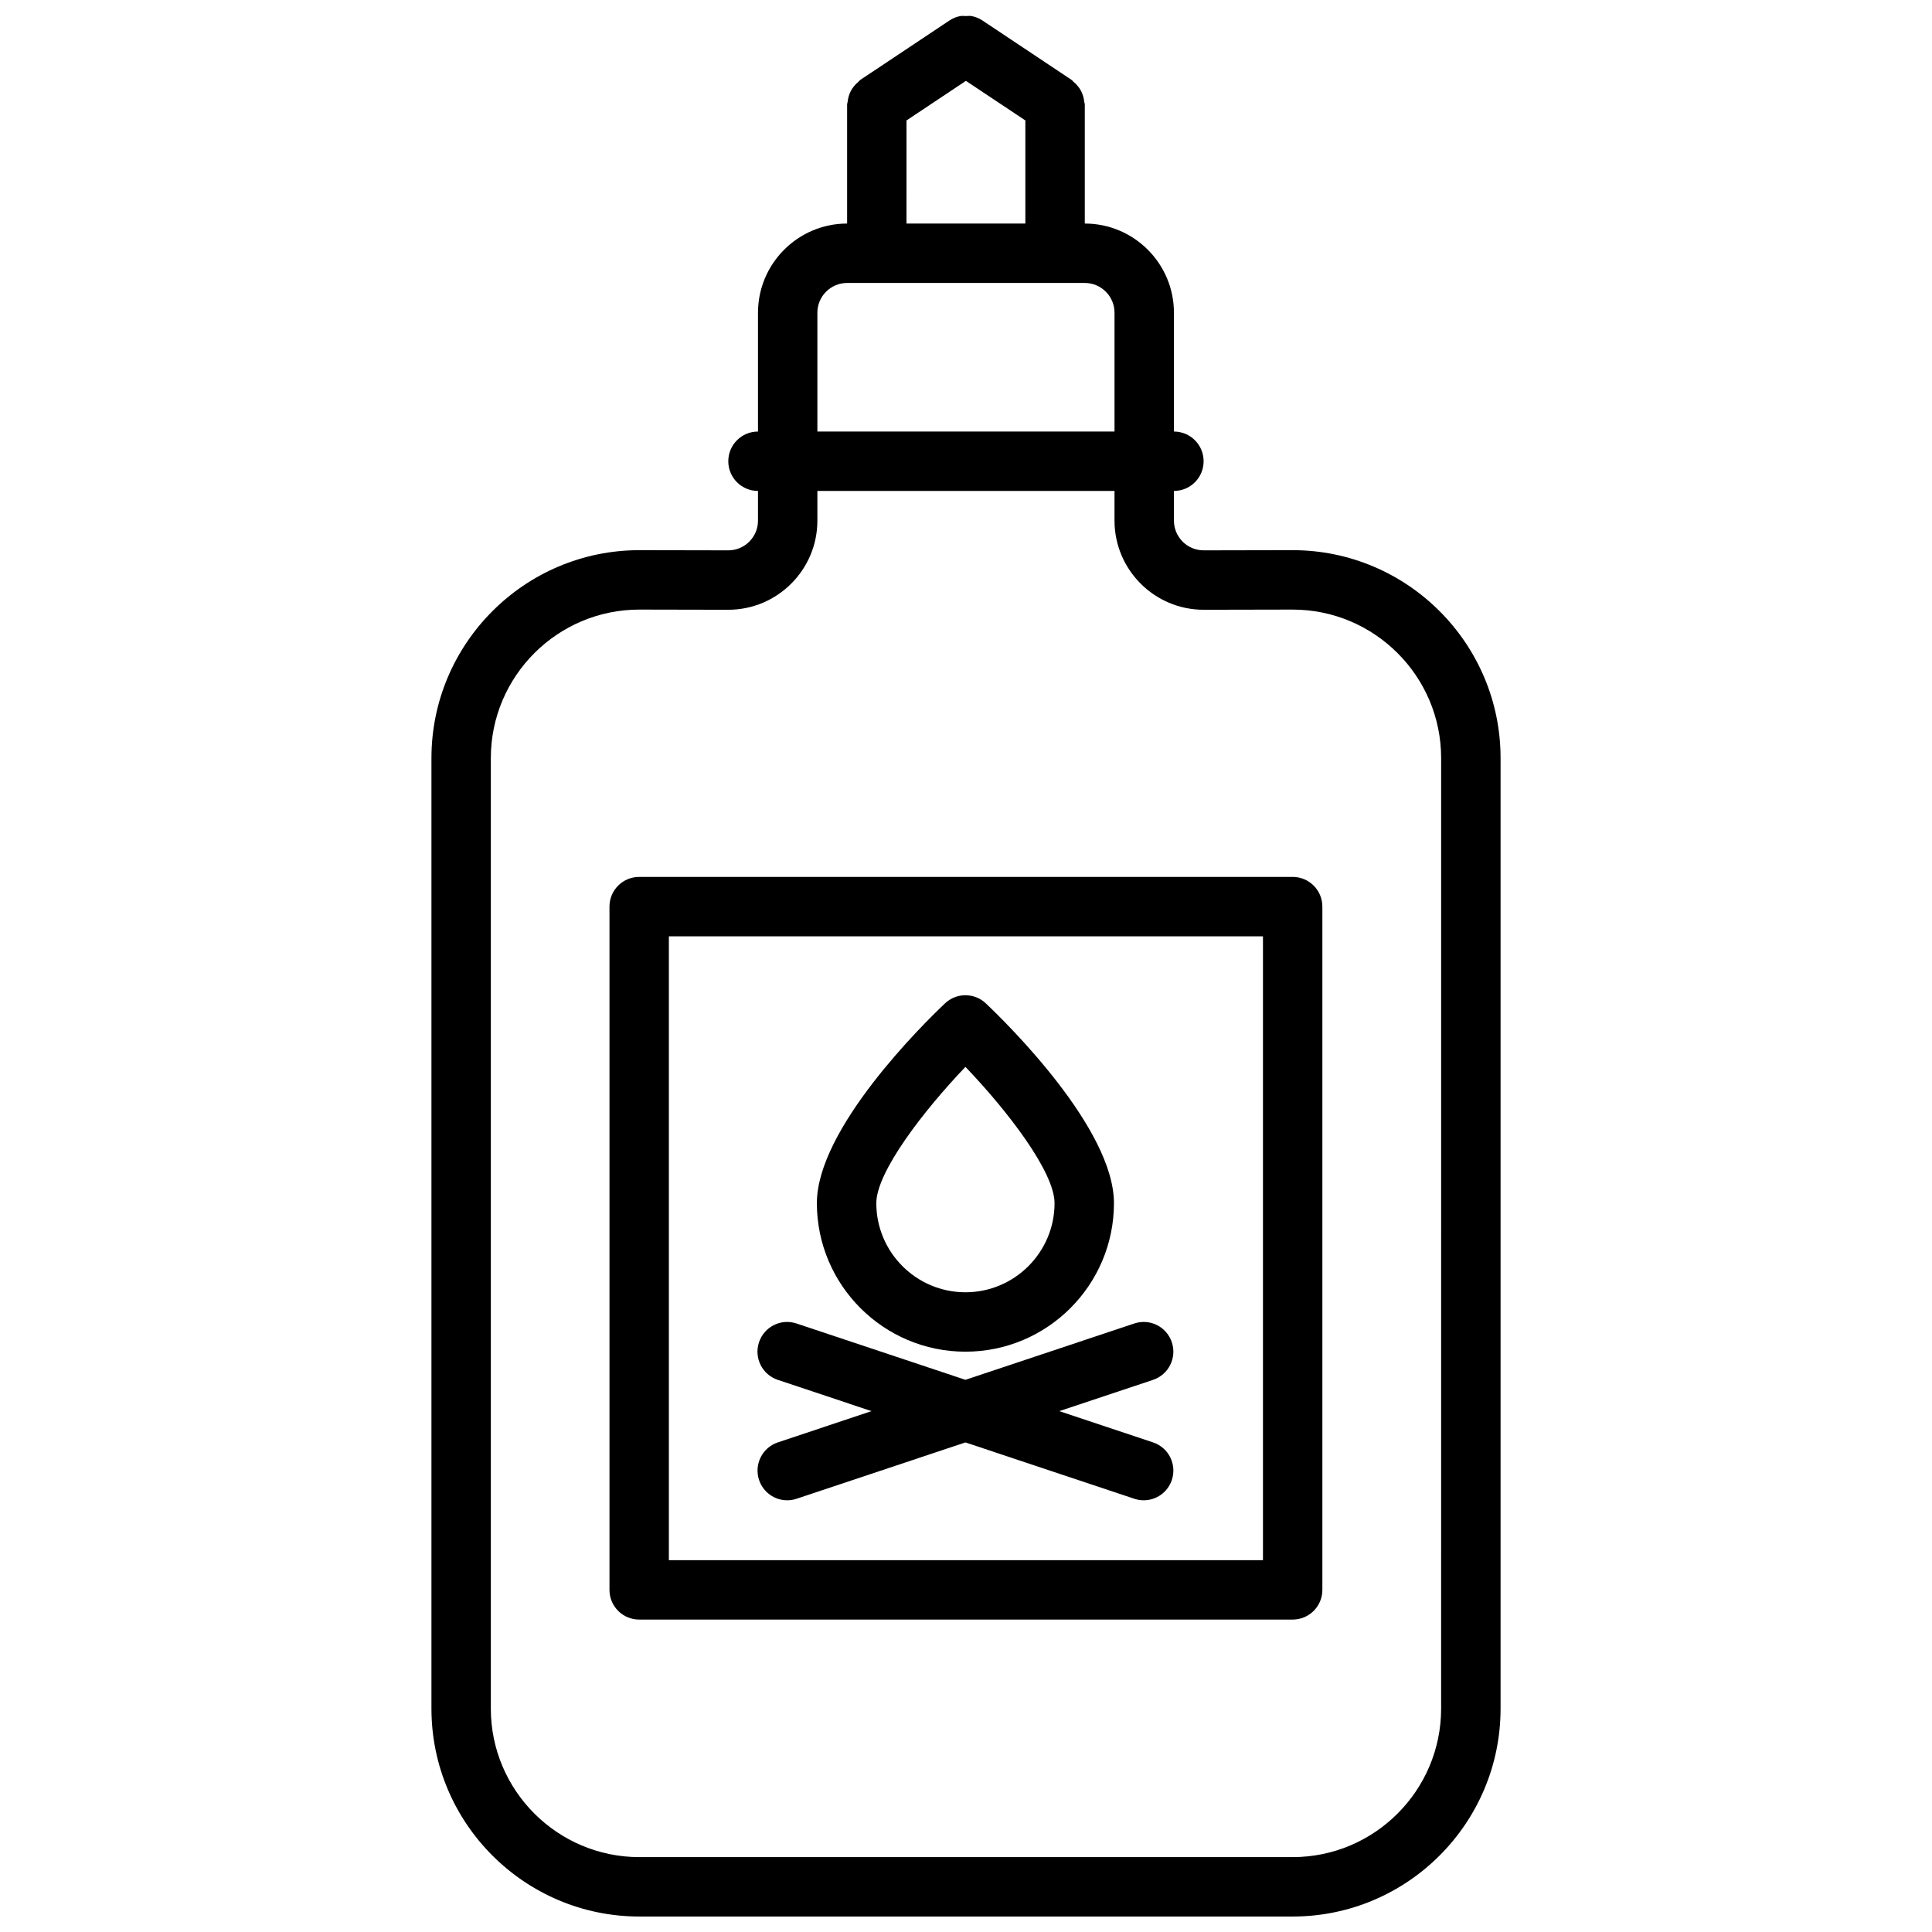
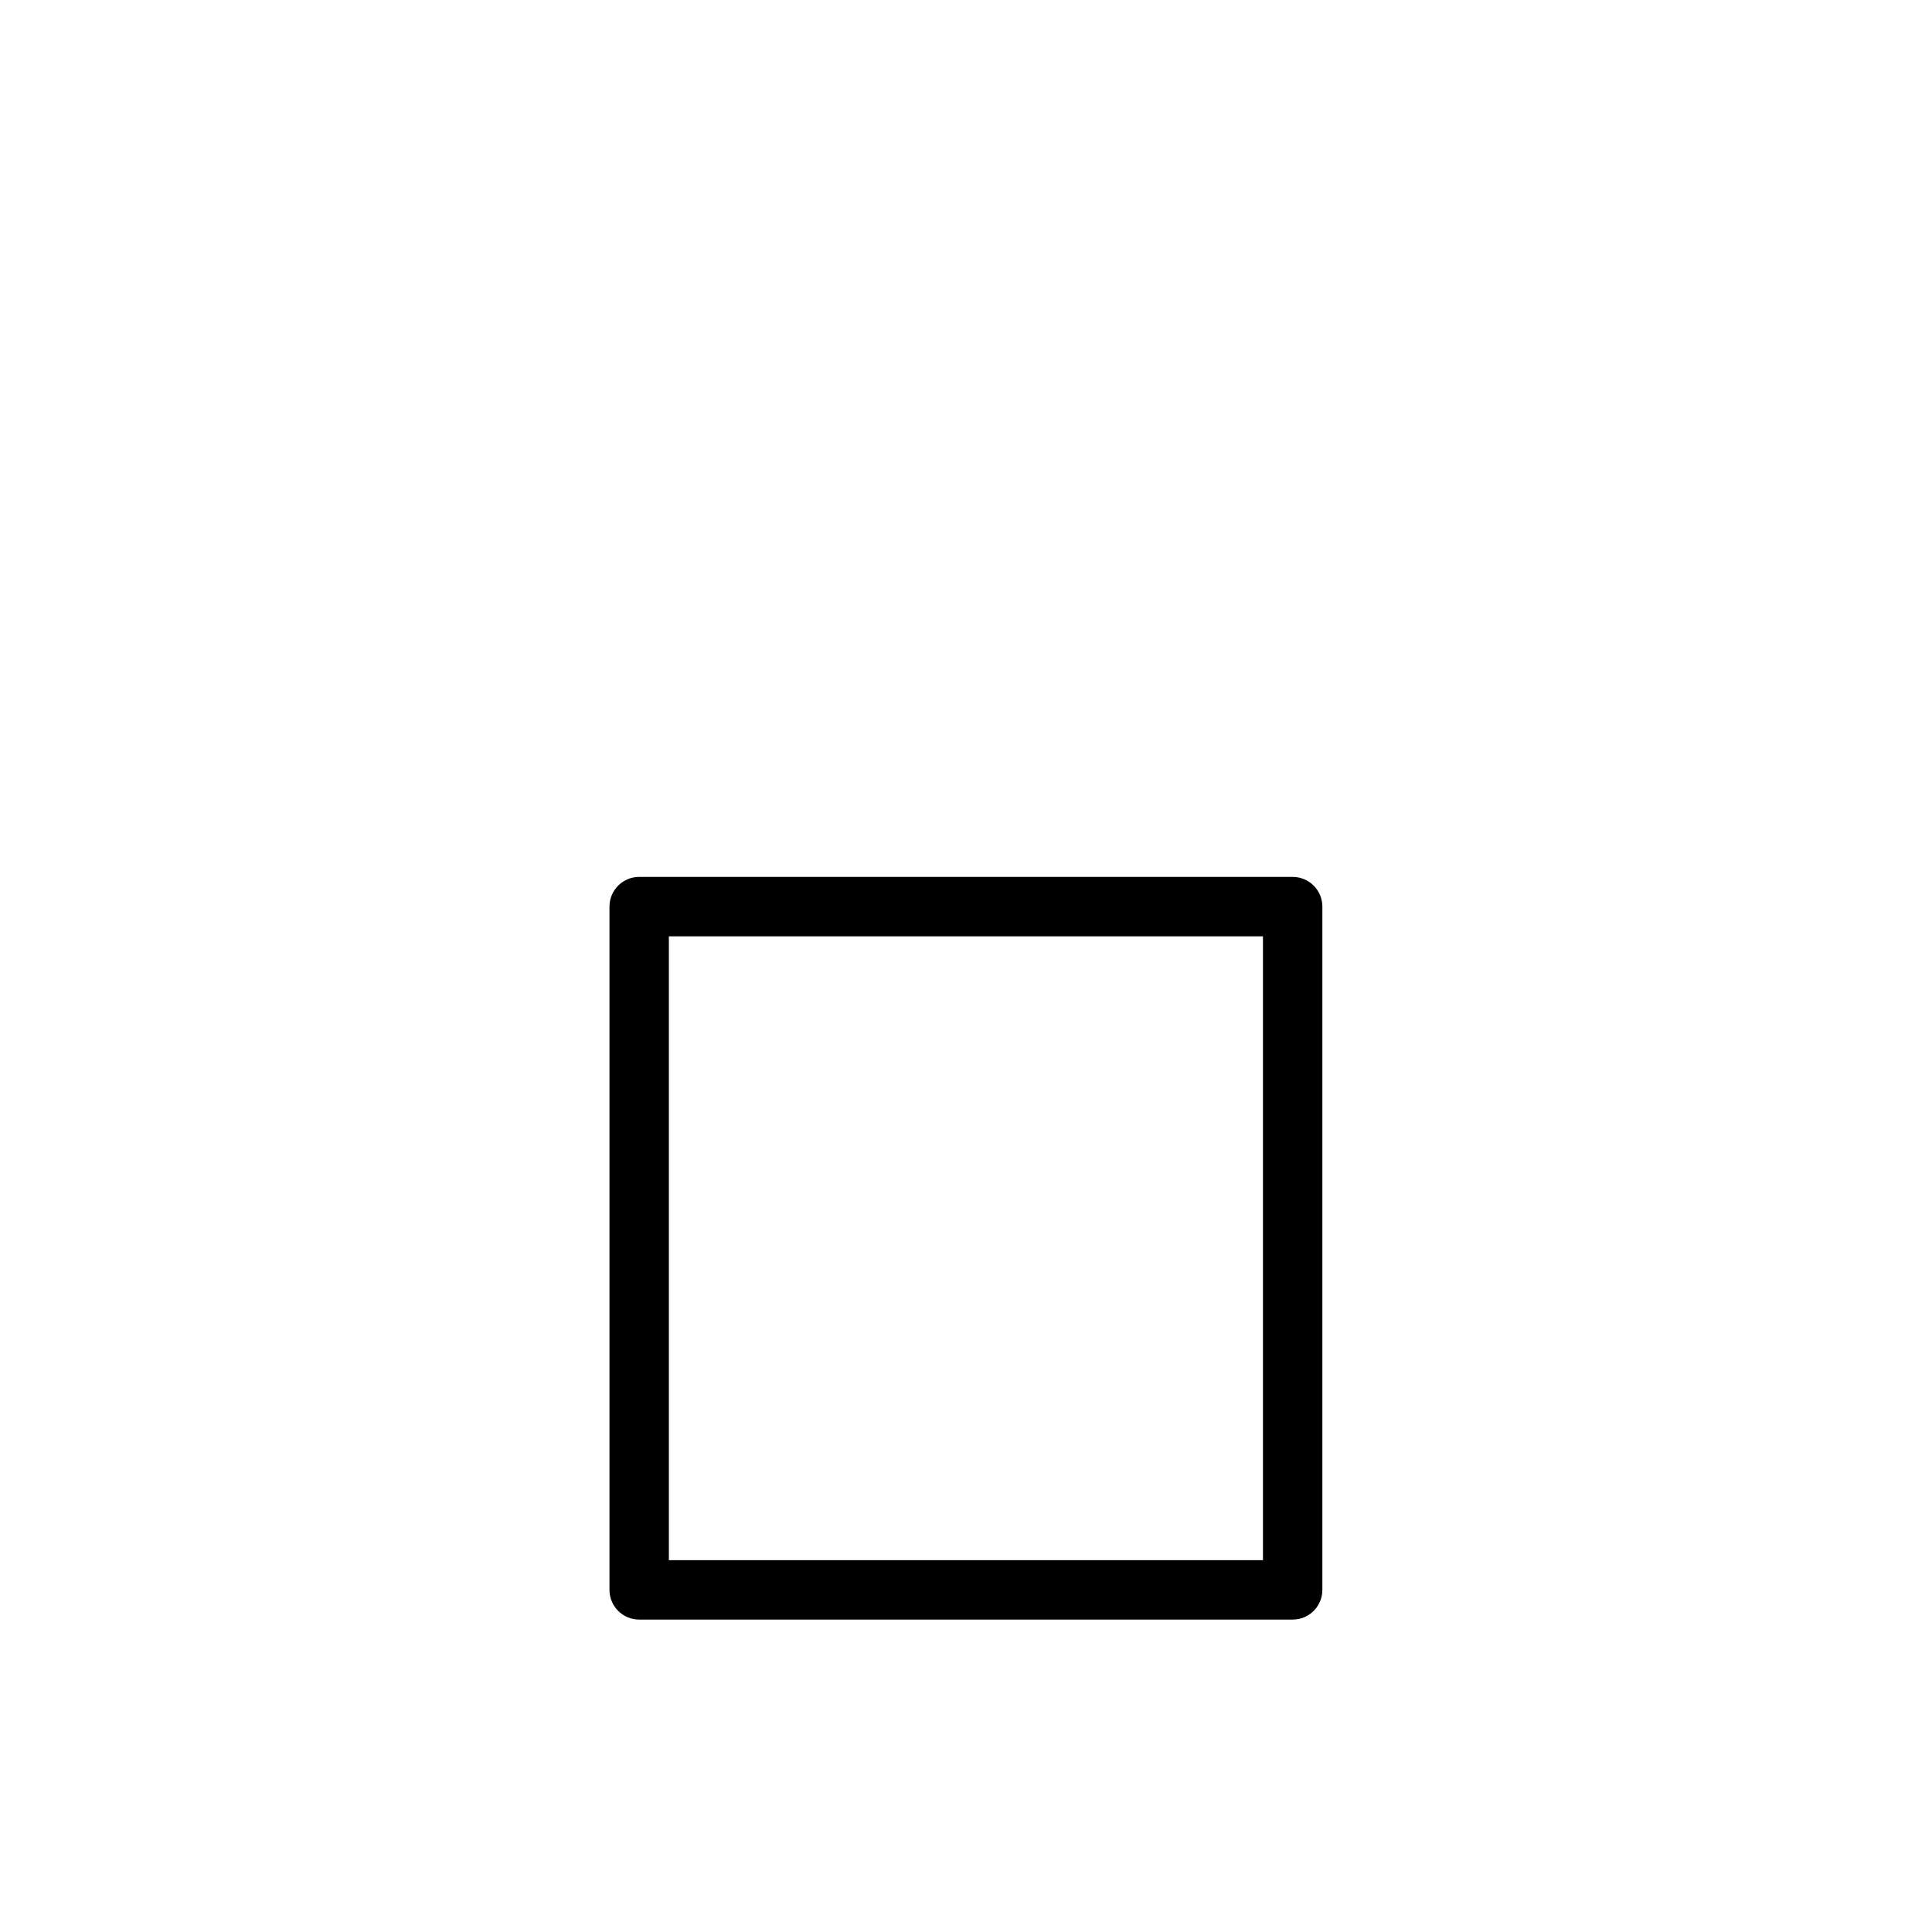
<svg xmlns="http://www.w3.org/2000/svg" width="800px" height="800px" version="1.1" viewBox="144 144 512 512">
  <defs>
    <clipPath id="a">
-       <path d="m258 148.09h284v503.81h-284z" />
-     </clipPath>
+       </clipPath>
  </defs>
  <g clip-path="url(#a)">
    <path d="m486.56 289.8h-0.016l-23.566 0.047c-4.344 0-7.871-3.527-7.871-7.871v-7.871c4.352-0.008 7.863-3.519 7.863-7.871 0-4.352-3.512-7.863-7.863-7.871v-31.488c0-13.02-10.598-23.625-23.617-23.633h-0.008v-31.535c0-0.262-0.125-0.488-0.148-0.738-0.055-0.535-0.156-1.047-0.316-1.559-0.156-0.488-0.332-0.938-0.566-1.379-0.227-0.434-0.496-0.82-0.812-1.195-0.348-0.434-0.715-0.805-1.148-1.148-0.188-0.156-0.309-0.379-0.52-0.52l-23.625-15.742c-0.875-0.582-1.852-0.977-2.867-1.164-0.496-0.102-1-0.008-1.496-0.008-0.504 0-1.008-0.094-1.504 0.008-1.016 0.188-1.984 0.582-2.859 1.164l-23.625 15.742c-0.211 0.148-0.332 0.363-0.52 0.52-0.434 0.355-0.805 0.723-1.148 1.148-0.309 0.387-0.574 0.77-0.812 1.195-0.234 0.441-0.418 0.891-0.566 1.379-0.164 0.512-0.262 1.023-0.316 1.559-0.016 0.25-0.141 0.477-0.141 0.738v31.535c-13.02 0.008-23.617 10.613-23.617 23.633v31.488c-4.352 0-7.871 3.519-7.871 7.871 0 4.352 3.519 7.871 7.871 7.871v7.871c0 4.344-3.527 7.871-7.871 7.871l-23.547-0.047h-0.016c-30.379 0-55.105 24.727-55.105 55.105v251.89c0 30.379 24.727 55.105 55.105 55.105h173.12c30.379 0 55.105-24.727 55.105-55.105v-251.89c0-30.379-24.727-55.105-55.105-55.105zm-102.33-113.88 15.75-10.492 15.75 10.492v27.324h-31.504zm-15.727 43.066h62.969c4.352 0 7.887 3.535 7.887 7.887v31.488h-78.746v-31.488c0-4.352 3.535-7.887 7.891-7.887zm157.41 377.81c0 21.703-17.656 39.359-39.359 39.359h-173.12c-21.703 0-39.359-17.656-39.359-39.359v-251.89c0-21.703 17.656-39.359 39.359-39.359l23.547 0.047h0.016c13.02 0 23.617-10.598 23.617-23.617v-7.871h78.742v7.871c0 13.02 10.598 23.617 23.617 23.617h0.016l23.57-0.047c21.703 0 39.359 17.656 39.359 39.359z" />
  </g>
  <path d="m486.57 376.39h-173.18c-4.352 0-7.871 3.519-7.871 7.871v181.07c0 4.352 3.519 7.871 7.871 7.871h173.18c4.352 0 7.871-3.519 7.871-7.871v-181.07c0-4.352-3.516-7.871-7.871-7.871zm-7.871 181.07h-157.44v-165.33h157.44z" />
-   <path d="m399.85 502.21c21.703 0 39.359-17.656 39.359-39.359 0-19.773-28.277-47.57-33.953-52.945-3.031-2.875-7.793-2.875-10.824 0-5.676 5.375-33.953 33.172-33.953 52.945 0.012 21.703 17.676 39.359 39.371 39.359zm0-75.477c11.156 11.652 23.617 27.844 23.617 36.117 0 13.02-10.598 23.617-23.617 23.617-13.02 0-23.617-10.598-23.617-23.617 0.004-8.25 12.473-24.441 23.617-36.117z" />
-   <path d="m345.16 536.21c1.102 3.297 4.164 5.383 7.461 5.383 0.82 0 1.66-0.133 2.488-0.41l44.746-14.926 44.746 14.926c0.828 0.277 1.668 0.41 2.488 0.41 3.297 0 6.367-2.086 7.461-5.383 1.379-4.125-0.852-8.582-4.977-9.957l-24.844-8.289 24.844-8.289c4.117-1.379 6.352-5.824 4.977-9.957-1.379-4.117-5.793-6.367-9.957-4.977l-44.746 14.926-44.746-14.926c-4.148-1.395-8.582 0.852-9.957 4.977-1.379 4.125 0.852 8.582 4.977 9.957l24.844 8.289-24.844 8.289c-4.102 1.379-6.336 5.824-4.961 9.957z" />
</svg>